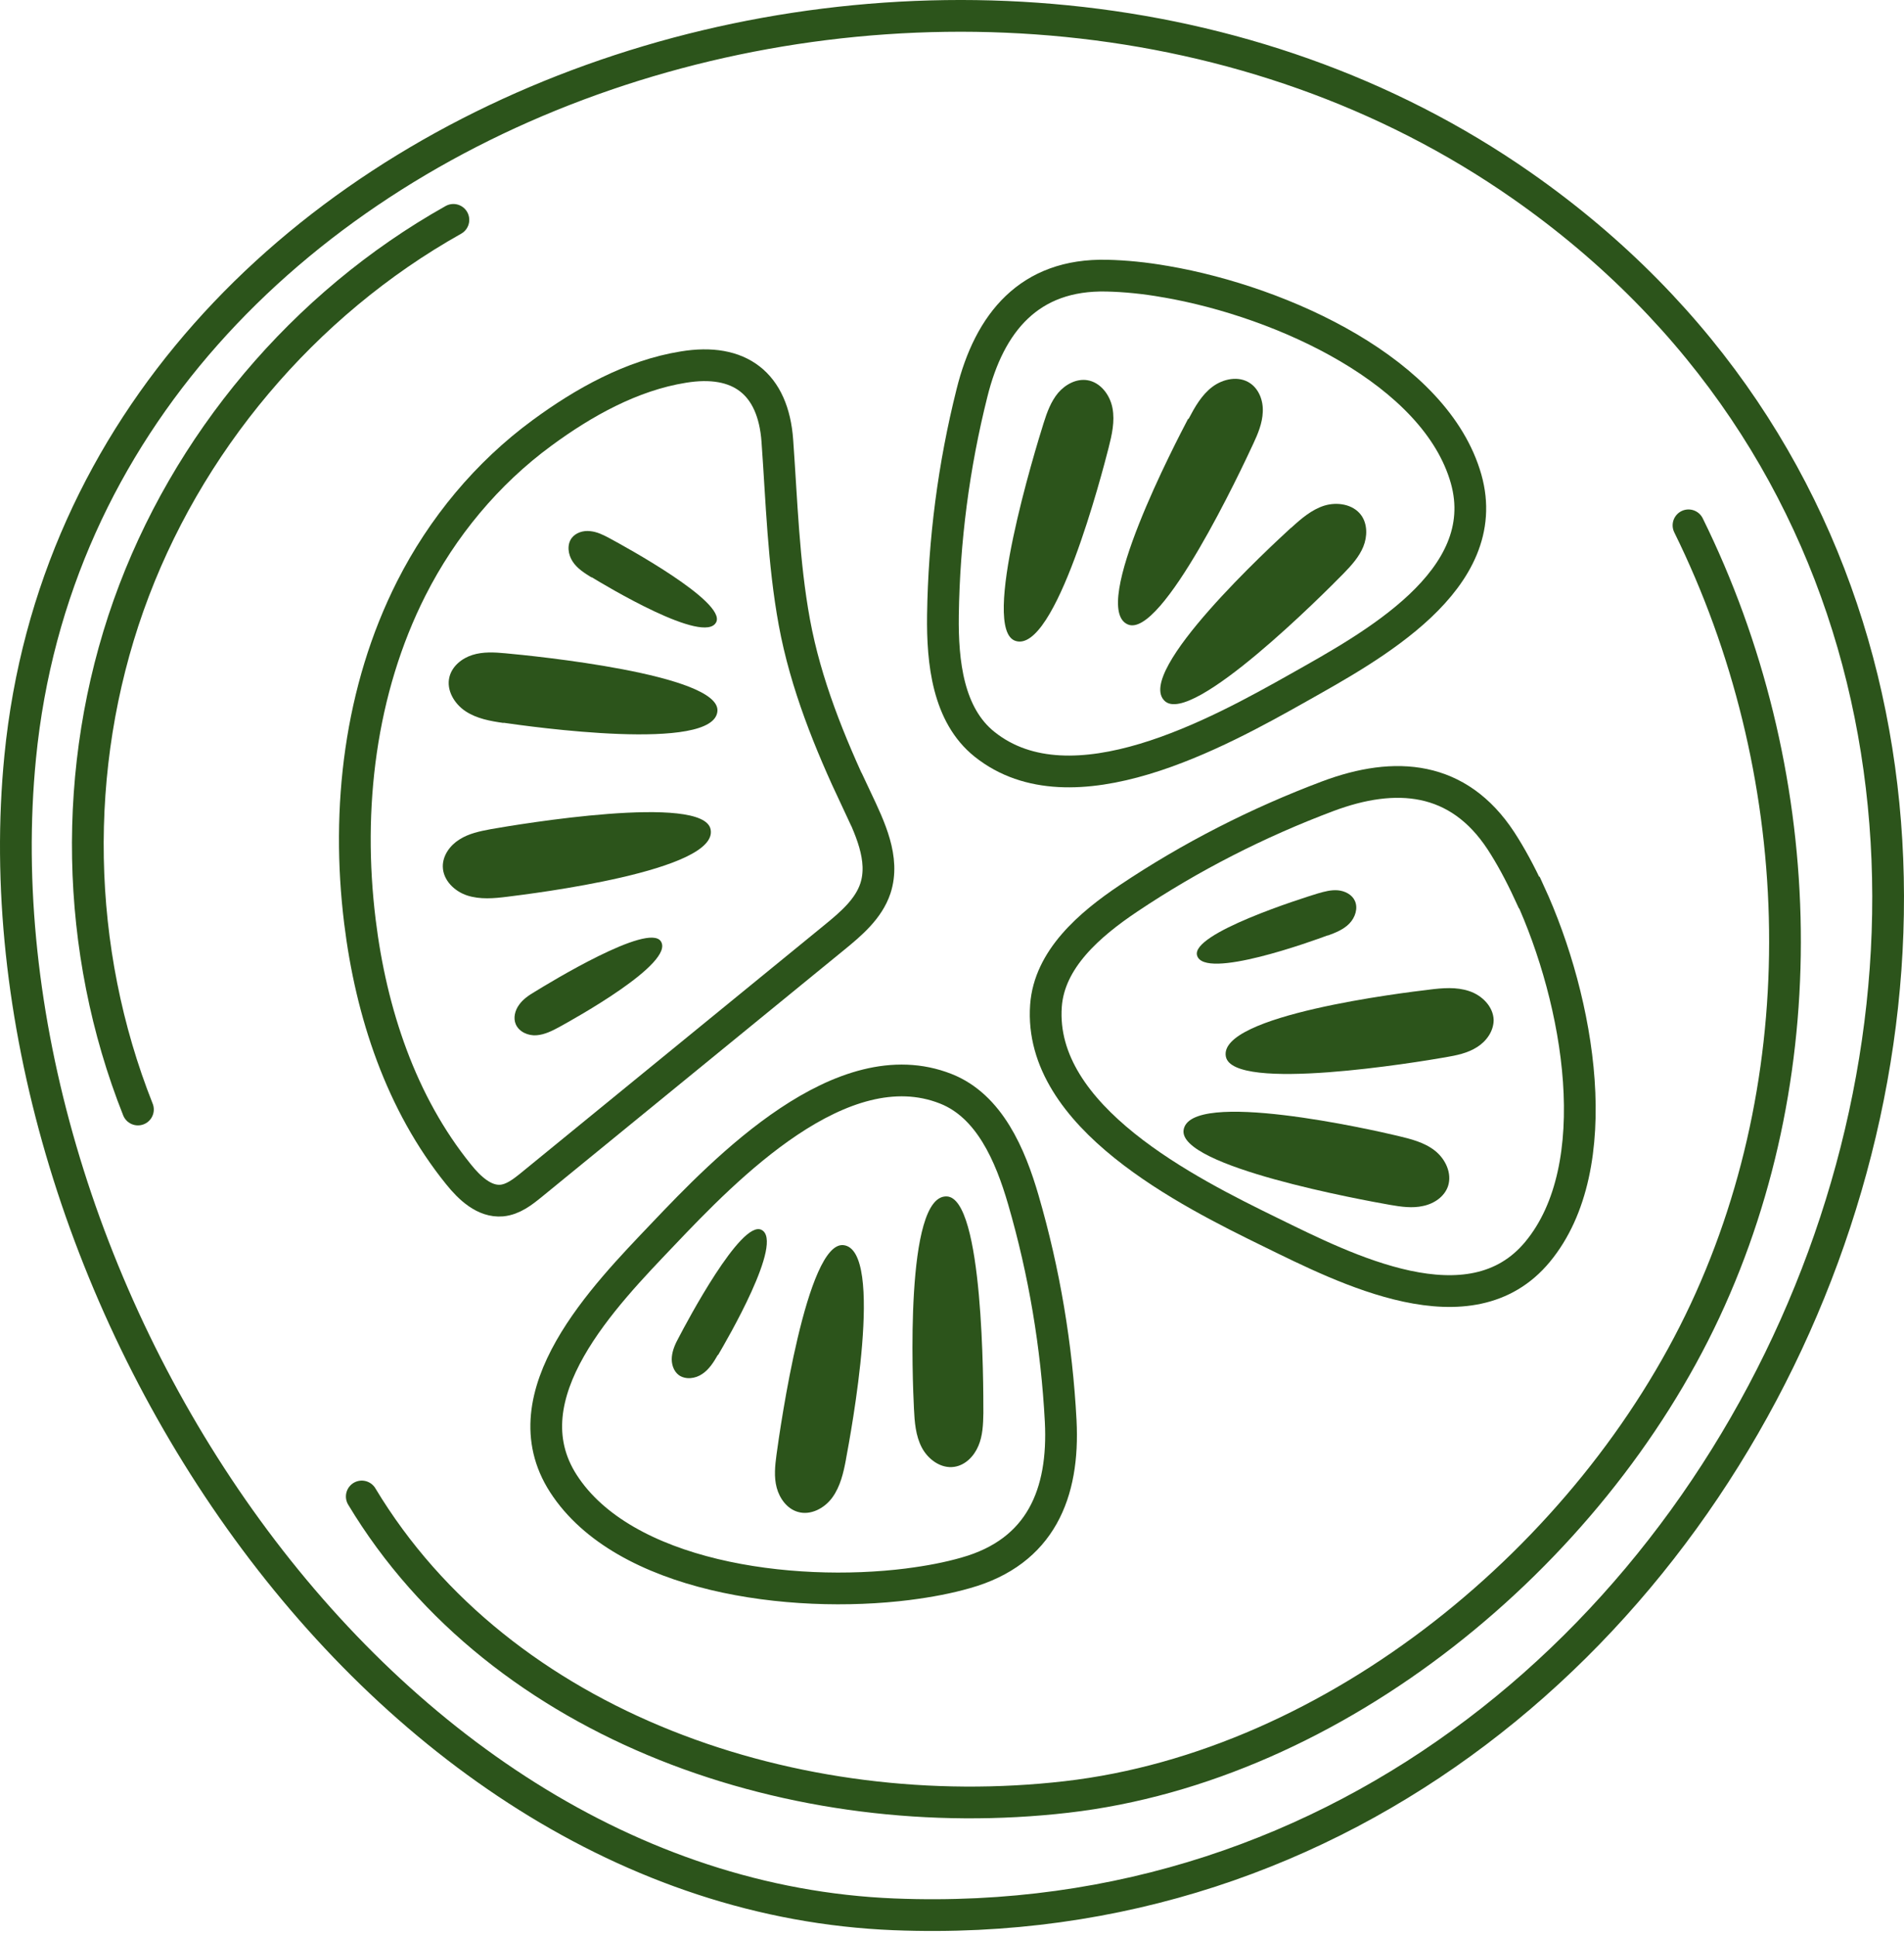
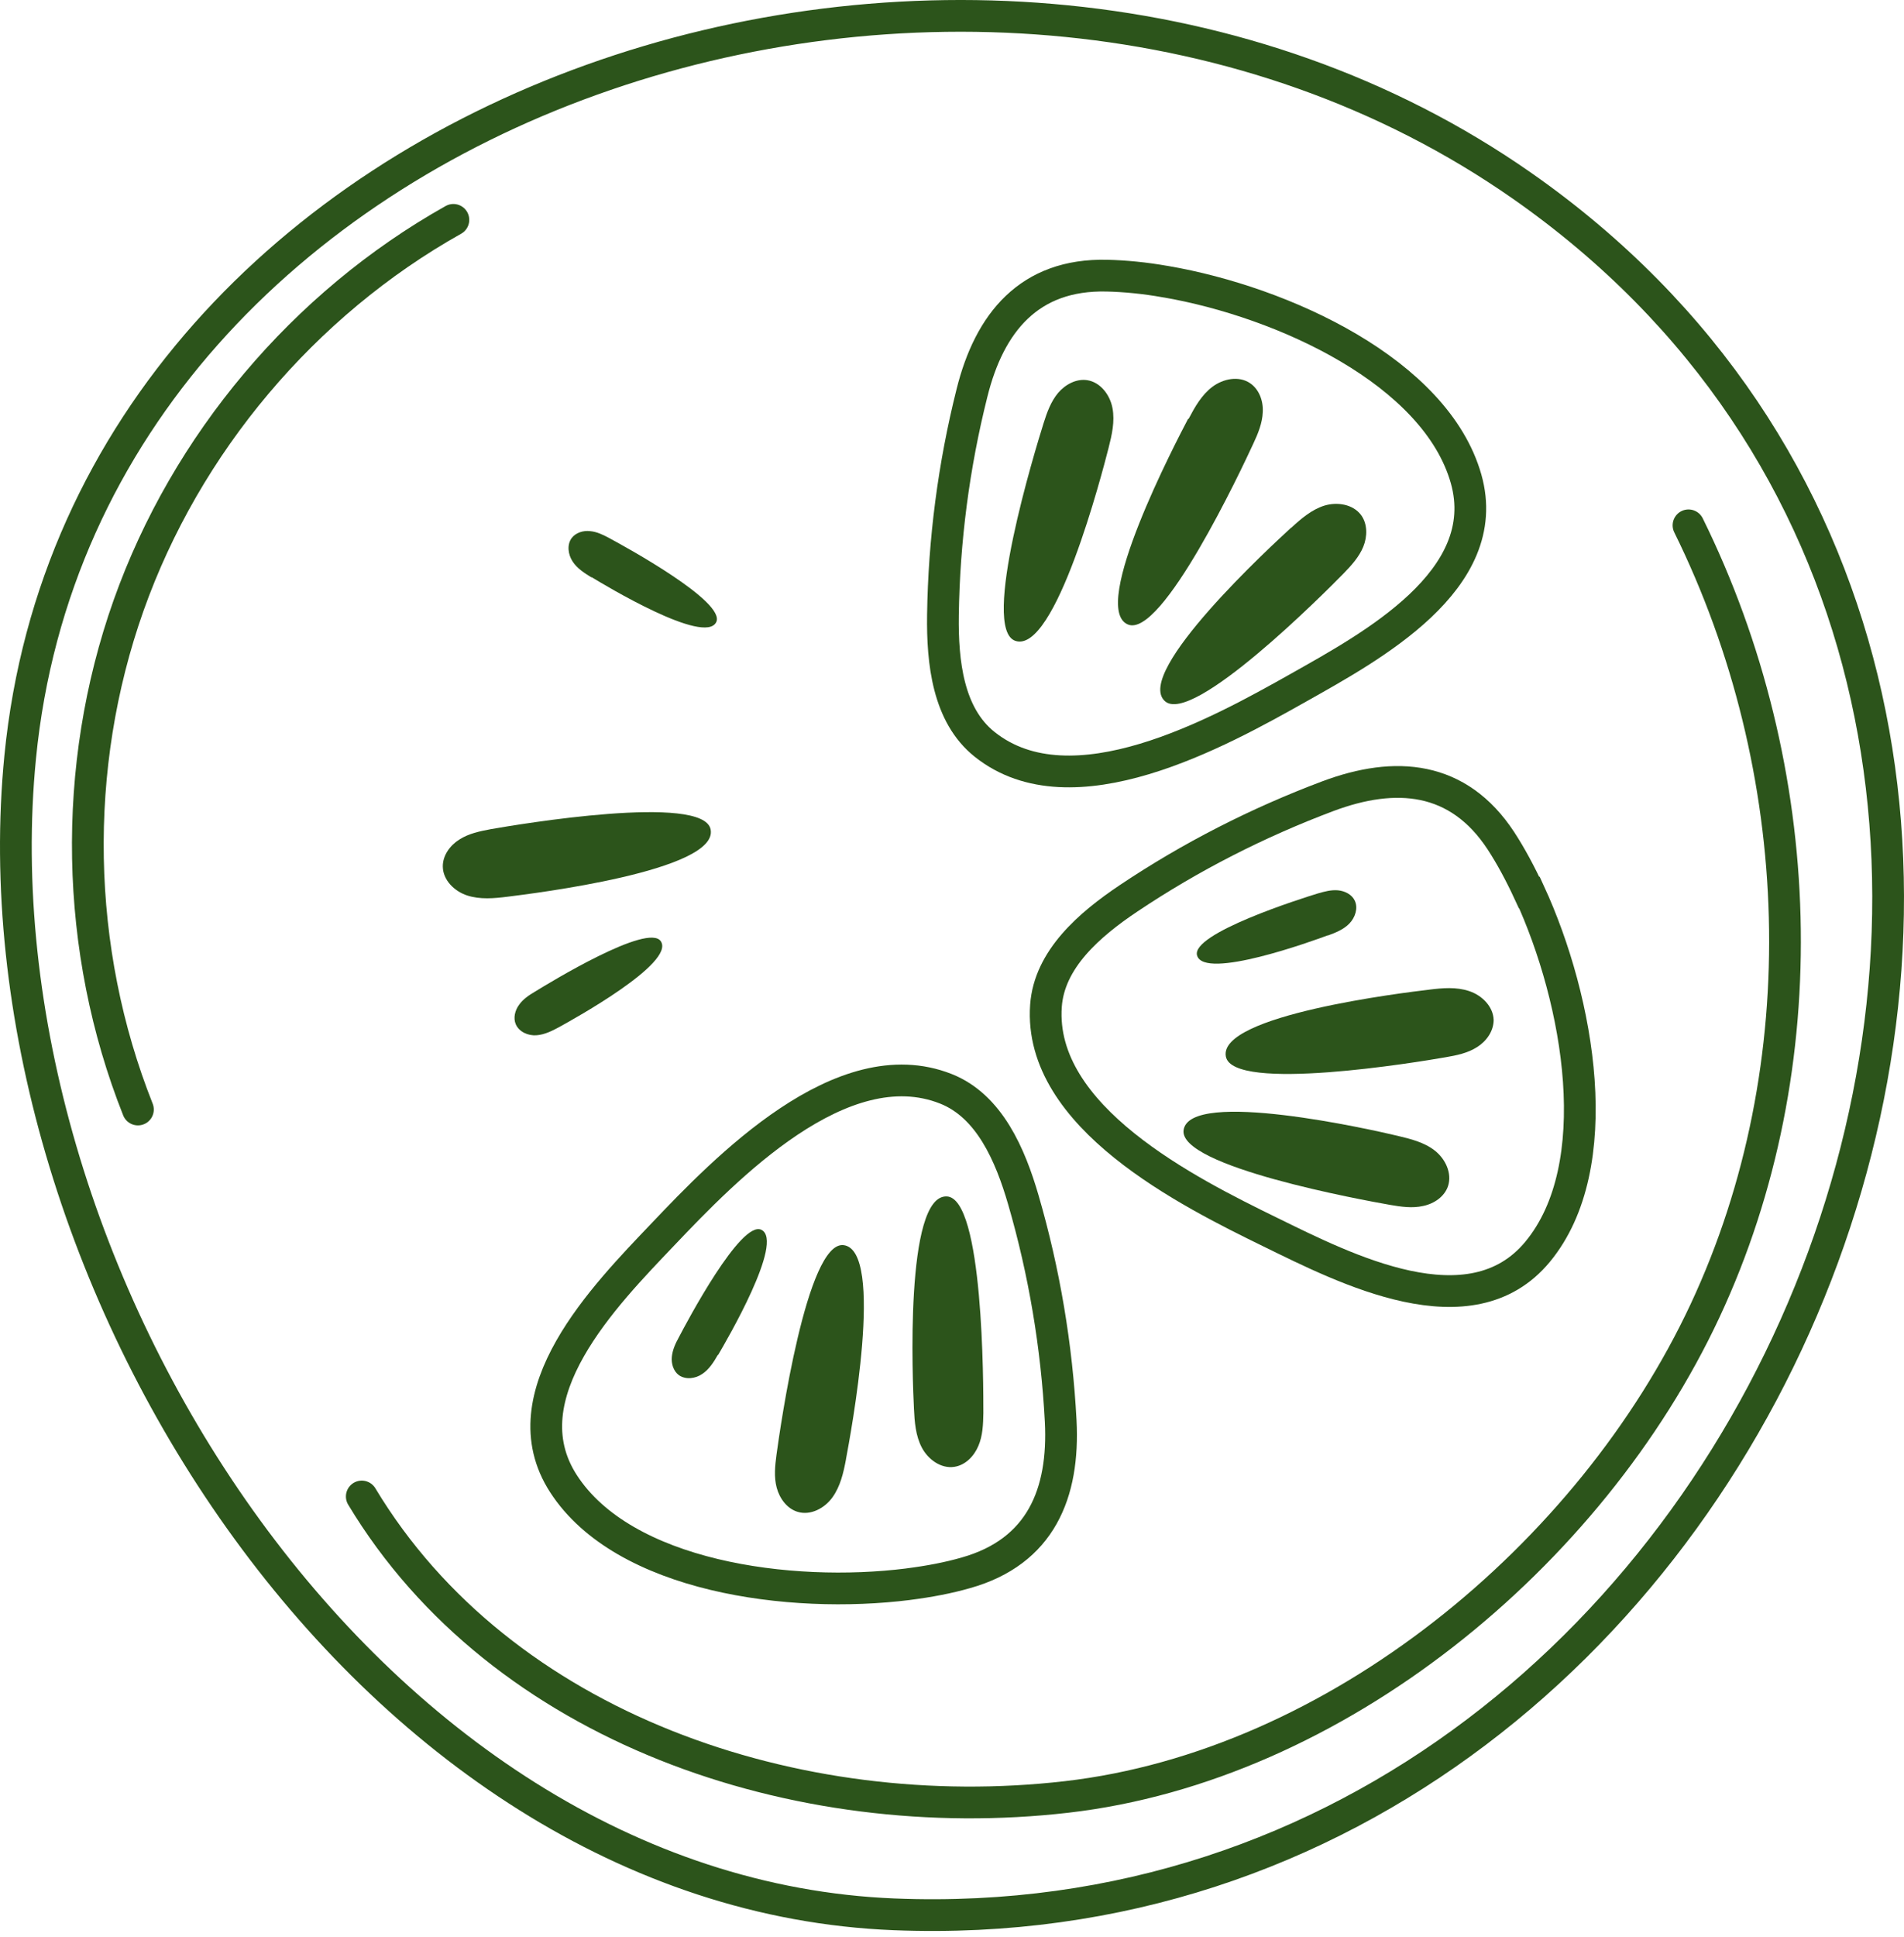
<svg xmlns="http://www.w3.org/2000/svg" width="120" height="122" viewBox="0 0 120 122" fill="none">
  <path d="M56.36 120.589C22.997 119.256 -1.901 79.845 1.273 47.684C5.388 5.882 61.624 -12.263 95.915 11.695C142.485 44.235 113.145 122.862 56.373 120.589L56.36 120.589Z" stroke="#2C541B" stroke-width="2" stroke-miterlimit="10" stroke-linecap="round" />
  <path d="M106.418 33.092C113.968 48.389 114.686 67.109 107.463 82.562C100.239 98.016 84.158 111.249 67.215 113.195C50.272 115.142 31.592 108.884 22.801 94.267" stroke="#2C541B" stroke-width="2" stroke-miterlimit="10" stroke-linecap="round" />
  <path d="M73.459 17.743C72.14 17.508 70.886 17.39 69.762 17.364C64.864 17.247 62.356 20.33 61.258 24.758C60.109 29.33 59.495 34.046 59.429 38.762C59.39 41.714 59.743 45.045 62.055 46.887C67.555 51.276 76.803 46.155 81.833 43.321C86.392 40.747 94.204 36.554 92.401 30.166C90.494 23.439 80.892 19.023 73.472 17.743L73.459 17.743Z" stroke="#2C541B" stroke-width="2" stroke-miterlimit="10" stroke-linecap="round" />
  <path d="M81.376 33.249C82.003 32.674 82.669 32.1 83.466 31.851C84.276 31.603 85.269 31.76 85.778 32.439C86.196 33.001 86.183 33.798 85.922 34.438C85.66 35.078 85.177 35.614 84.681 36.123C83.466 37.364 75.105 45.751 73.407 44.157C71.461 42.341 80.2 34.32 81.363 33.249L81.376 33.249Z" fill="#2C541B" />
  <path d="M69.867 28.22C70.076 27.397 70.272 26.548 70.115 25.712C69.959 24.875 69.358 24.079 68.522 23.948C67.829 23.843 67.137 24.222 66.68 24.758C66.236 25.294 65.987 25.973 65.778 26.639C65.256 28.298 61.781 39.611 63.989 40.368C66.51 41.23 69.475 29.748 69.867 28.22Z" fill="#2C541B" />
  <path d="M74.909 26.391C75.301 25.646 75.732 24.875 76.412 24.366C77.091 23.856 78.071 23.66 78.776 24.131C79.364 24.523 79.625 25.267 79.586 25.959C79.56 26.652 79.286 27.318 78.985 27.958C78.254 29.539 73.224 40.251 71.082 39.336C68.639 38.291 74.152 27.775 74.883 26.378L74.909 26.391Z" fill="#2C541B" />
  <path d="M96.372 56.227C95.81 55.012 95.21 53.902 94.596 52.961C91.904 48.859 87.946 48.559 83.688 50.153C79.272 51.812 75.04 53.967 71.121 56.593C68.665 58.239 66.131 60.42 65.922 63.359C65.426 70.374 74.896 75.09 80.082 77.624C84.785 79.923 92.675 83.973 96.908 78.852C101.362 73.47 99.546 63.059 96.398 56.227L96.372 56.227Z" stroke="#2C541B" stroke-width="2" stroke-miterlimit="10" stroke-linecap="round" />
  <path d="M88.09 71.55C88.913 71.746 89.762 71.955 90.428 72.478C91.095 73 91.526 73.901 91.264 74.711C91.042 75.378 90.389 75.822 89.697 75.966C89.018 76.122 88.299 76.018 87.62 75.9C85.909 75.6 74.269 73.484 74.596 71.184C74.988 68.559 86.562 71.184 88.09 71.55Z" fill="#2C541B" />
  <path d="M83.688 58.931C84.184 58.748 84.681 58.552 85.047 58.173C85.412 57.795 85.608 57.207 85.386 56.736C85.203 56.345 84.759 56.123 84.328 56.083C83.897 56.044 83.466 56.162 83.061 56.279C82.029 56.593 75.053 58.8 75.445 60.185C75.889 61.766 82.774 59.258 83.688 58.918L83.688 58.931Z" fill="#2C541B" />
  <path d="M90.076 62.34C90.912 62.236 91.787 62.158 92.597 62.432C93.394 62.693 94.112 63.399 94.138 64.248C94.138 64.953 93.681 65.593 93.093 65.959C92.505 66.338 91.8 66.481 91.108 66.599C89.396 66.9 77.718 68.833 77.261 66.56C76.738 63.947 88.521 62.523 90.089 62.34L90.076 62.34Z" fill="#2C541B" />
  <path d="M57.235 99.792C58.568 99.623 59.795 99.387 60.88 99.074C65.595 97.742 67.085 94.071 66.85 89.512C66.601 84.796 65.817 80.119 64.498 75.586C63.675 72.752 62.356 69.669 59.612 68.585C53.068 65.998 45.727 73.601 41.755 77.781C38.15 81.569 31.906 87.879 35.511 93.457C39.299 99.322 49.776 100.733 57.248 99.792L57.235 99.792Z" stroke="#2C541B" stroke-width="2" stroke-miterlimit="10" stroke-linecap="round" />
  <path d="M45.243 85.345C44.982 85.802 44.694 86.259 44.264 86.546C43.832 86.847 43.218 86.925 42.787 86.625C42.435 86.364 42.304 85.893 42.343 85.475C42.382 85.044 42.565 84.639 42.774 84.26C43.271 83.307 46.693 76.841 47.986 77.468C49.463 78.186 45.753 84.509 45.256 85.358L45.243 85.345Z" fill="#2C541B" />
  <path d="M57.601 88.715C57.64 89.564 57.705 90.439 58.097 91.184C58.489 91.928 59.299 92.529 60.148 92.399C60.84 92.294 61.389 91.733 61.663 91.079C61.938 90.439 61.964 89.721 61.977 89.016C61.977 87.278 61.99 75.443 59.665 75.365C57 75.273 57.522 87.134 57.601 88.702L57.601 88.715Z" fill="#2C541B" />
  <path d="M53.316 91.942C53.159 92.778 52.963 93.627 52.467 94.319C51.971 95.011 51.082 95.482 50.272 95.234C49.606 95.037 49.136 94.397 48.953 93.718C48.77 93.039 48.848 92.32 48.94 91.628C49.175 89.904 50.847 78.186 53.159 78.434C55.798 78.722 53.603 90.387 53.316 91.928L53.316 91.942Z" fill="#2C541B" />
-   <path d="M53.982 50.349C54.818 52.125 55.785 54.098 55.171 55.966C54.74 57.259 53.63 58.199 52.572 59.062C46.21 64.248 39.861 69.447 33.499 74.633C32.938 75.09 32.337 75.56 31.618 75.626C30.534 75.717 29.607 74.855 28.914 73.993C25.27 69.499 23.389 63.79 22.683 58.043C21.808 50.923 22.683 43.464 25.923 37.063C27.869 33.223 30.691 29.813 34.166 27.266C36.778 25.346 39.809 23.648 43.062 23.125C46.615 22.537 48.731 24.157 48.992 27.762C49.267 31.577 49.371 35.417 50.063 39.193C50.782 43.098 52.284 46.782 53.969 50.361L53.982 50.349Z" stroke="#2C541B" stroke-width="2" stroke-miterlimit="10" stroke-linecap="round" />
  <path d="M35.276 64.679C34.819 64.927 34.336 65.175 33.813 65.214C33.291 65.254 32.716 65.005 32.507 64.522C32.337 64.13 32.455 63.647 32.716 63.294C32.964 62.941 33.33 62.693 33.709 62.471C34.623 61.909 40.867 58.095 41.651 59.297C42.552 60.668 36.125 64.209 35.276 64.679Z" fill="#2C541B" />
  <path d="M31.971 56.488C31.135 56.593 30.26 56.671 29.45 56.41C28.64 56.148 27.922 55.443 27.908 54.594C27.895 53.889 28.366 53.248 28.953 52.883C29.541 52.504 30.247 52.36 30.939 52.23C32.65 51.929 44.329 49.97 44.786 52.243C45.322 54.855 33.539 56.292 31.971 56.488Z" fill="#2C541B" />
-   <path d="M31.736 45.541C30.9 45.424 30.038 45.267 29.332 44.797C28.627 44.326 28.117 43.464 28.326 42.641C28.496 41.962 29.11 41.465 29.776 41.257C30.443 41.047 31.161 41.087 31.853 41.152C33.578 41.309 45.361 42.471 45.217 44.783C45.047 47.435 33.29 45.75 31.736 45.528L31.736 45.541Z" fill="#2C541B" />
  <path d="M37.275 36.371C36.831 36.096 36.373 35.809 36.086 35.365C35.799 34.921 35.72 34.307 36.034 33.889C36.295 33.549 36.765 33.406 37.196 33.458C37.627 33.497 38.019 33.693 38.411 33.902C39.352 34.411 45.779 37.912 45.139 39.192C44.407 40.656 38.124 36.867 37.288 36.358L37.275 36.371Z" fill="#2C541B" />
  <path d="M28.575 13.85C19.143 19.141 11.723 27.945 8.105 38.135C4.486 48.337 4.695 59.832 8.693 69.891" stroke="#2C541B" stroke-width="2" stroke-miterlimit="10" stroke-linecap="round" />
</svg>